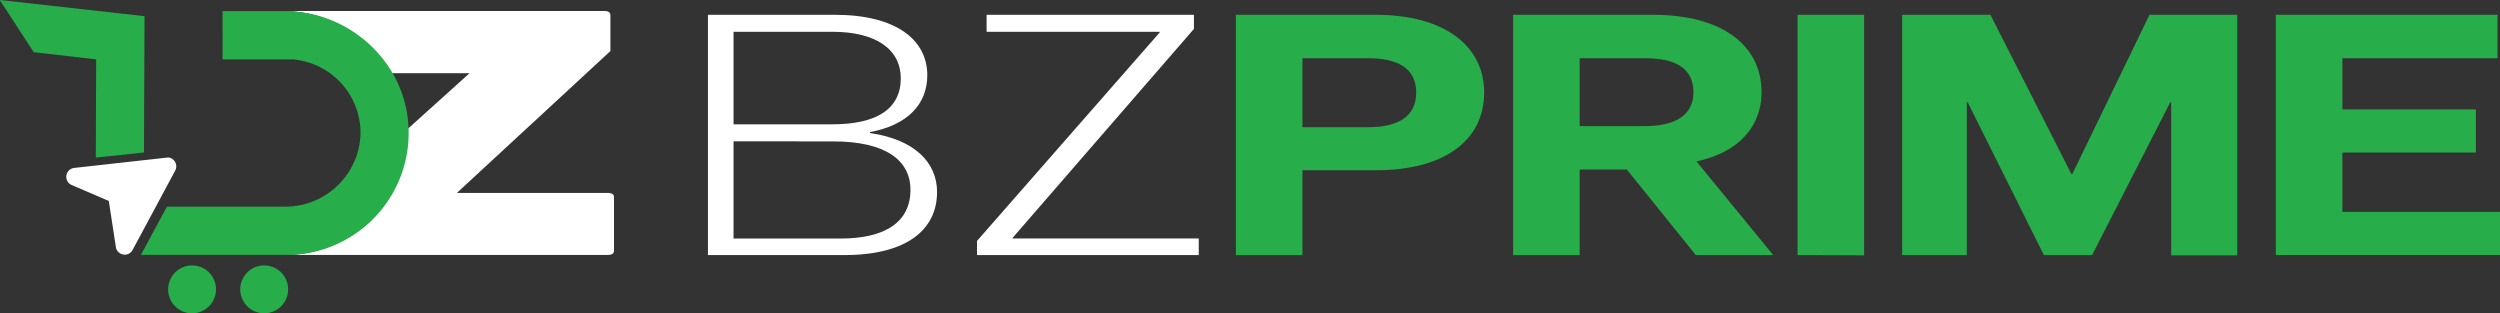
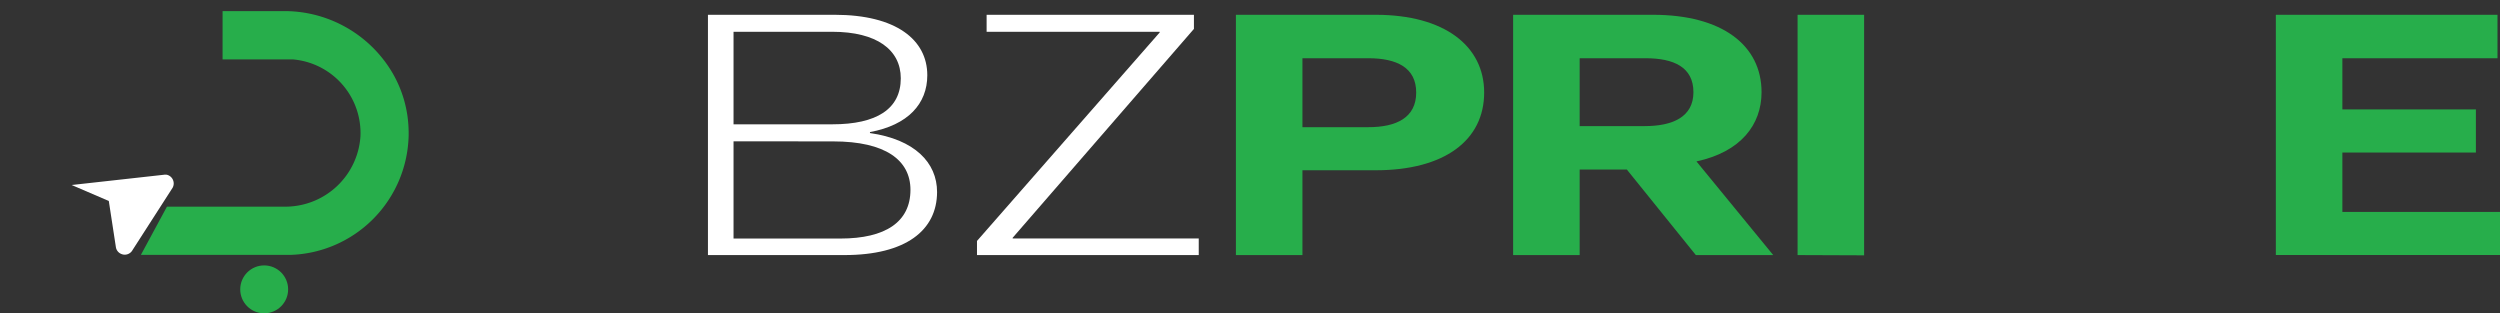
<svg xmlns="http://www.w3.org/2000/svg" viewBox="0 0 488.49 61.21">
  <rect x="0" y="0" width="488.49" height="61.21" fill="#333333" stroke="none" />
  <defs>
    <style>.cls-1{fill:#fff;}.cls-2{fill:#27ae4b;}</style>
  </defs>
  <g data-name="Camada 2" id="Camada_2">
    <g id="TEXTS">
-       <path d="M118.76,37.7H89.27l30-27.72V3c0-.56-.4-.85-1.19-.85l-62.55,0h0A24.53,24.53,0,0,1,76.42,14.3H91.75l-12.21,11a22.52,22.52,0,0,1-.05,2.32A23.85,23.85,0,0,1,56.31,49.81h0c-.36,0-.53,0-.34,0h62.81c.8,0,1.19-.28,1.19-.84V38.54C120,38,119.56,37.7,118.76,37.7Z" class="cls-1" />
      <path d="M79.79,27.66A23.84,23.84,0,0,1,56.85,49.8H27.53l5.09-9.42H55.93a14.71,14.71,0,0,0,14.5-13.72,14.44,14.44,0,0,0-13.3-15.06c-.21,0-.43,0-.64,0h-13V2.17H55.89A24.51,24.51,0,0,1,76.72,14.3a23.18,23.18,0,0,1,3.12,11.14A20.68,20.68,0,0,1,79.79,27.66Z" class="cls-2" />
-       <path d="M28.24,3.2l-.11,26.59-9.41,1,.07-19.19s0,0,0,0L6.59,10.2h0L0,.07S0,0,0,0L28.2,3.16A0,0,0,0,1,28.24,3.2Z" class="cls-2" />
-       <circle r="4.68" cy="56.54" cx="37.53" class="cls-2" />
      <circle r="4.68" cy="56.54" cx="51.62" class="cls-2" />
-       <path d="M23.94,49.7a1.72,1.72,0,0,1-1.3-1.43l-1.38-9L14,36.15a1.75,1.75,0,0,1,.5-3.34l18-2a1.84,1.84,0,0,1,.62,0,1.75,1.75,0,0,1,1.11,2.53L25.91,48.84a1.74,1.74,0,0,1-2,.86Z" class="cls-1" />
+       <path d="M23.94,49.7a1.72,1.72,0,0,1-1.3-1.43l-1.38-9L14,36.15l18-2a1.84,1.84,0,0,1,.62,0,1.75,1.75,0,0,1,1.11,2.53L25.91,48.84a1.74,1.74,0,0,1-2,.86Z" class="cls-1" />
      <path d="M170,26c8.67,1.24,13.1,5.73,13.1,11.53C183.08,45,177,49.84,165,49.84H138.33V2.89h24.78c12,0,18.08,4.9,18.08,11.81,0,5.59-3.77,9.73-11.21,11.11ZM162.64,6.21H143.33V24.29h19.31c8.66,0,13.37-3,13.37-9C176,9.73,171.3,6.21,162.64,6.21Zm-19.31,21.4v19h20.91c8.76,0,13.66-3.24,13.66-9.52,0-5.8-4.9-9.46-15.08-9.46Z" class="cls-1" />
      <path d="M197.87,46.59h36.36v3.25H190.9V47.08L226.6,6.34V6.21H192.78V2.89h40.51V5.65L197.87,46.46Z" class="cls-1" />
      <path d="M254.49,33.27V49.84h-13V2.89H268.8C282.27,2.89,290,9,290,18.08c0,9.32-7.73,15.19-21.2,15.19Zm0-8.42h12.9c5.47,0,9.33-1.87,9.33-6.77s-3.86-6.7-9.33-6.7h-12.9Z" class="cls-2" />
      <path d="M331.36,49.84,317.88,33.13h-9.22V49.84h-13V2.89H323c13.47,0,21.2,5.94,21.2,15.12,0,6.35-4.05,11.67-12.72,13.53l15,18.3Zm-22.7-25.2h12.71c5.37,0,9.52-1.73,9.52-6.63s-3.87-6.63-9.33-6.63h-12.9Z" class="cls-2" />
      <path d="M351.24,49.84V2.89h13v47Z" class="cls-2" />
-       <path d="M404.74,34h.19L420,2.89h17.15v47H424.24V20h-.19L408.79,49.84h-9.42L384.49,20h-.19V49.84H371.68V2.89h17.24Z" class="cls-2" />
      <path d="M488,11.38H457.69v10h26.09v8.43H457.69v11.6h30.8v8.42h-43.8V2.89H488Z" class="cls-2" />
    </g>
  </g>
</svg>